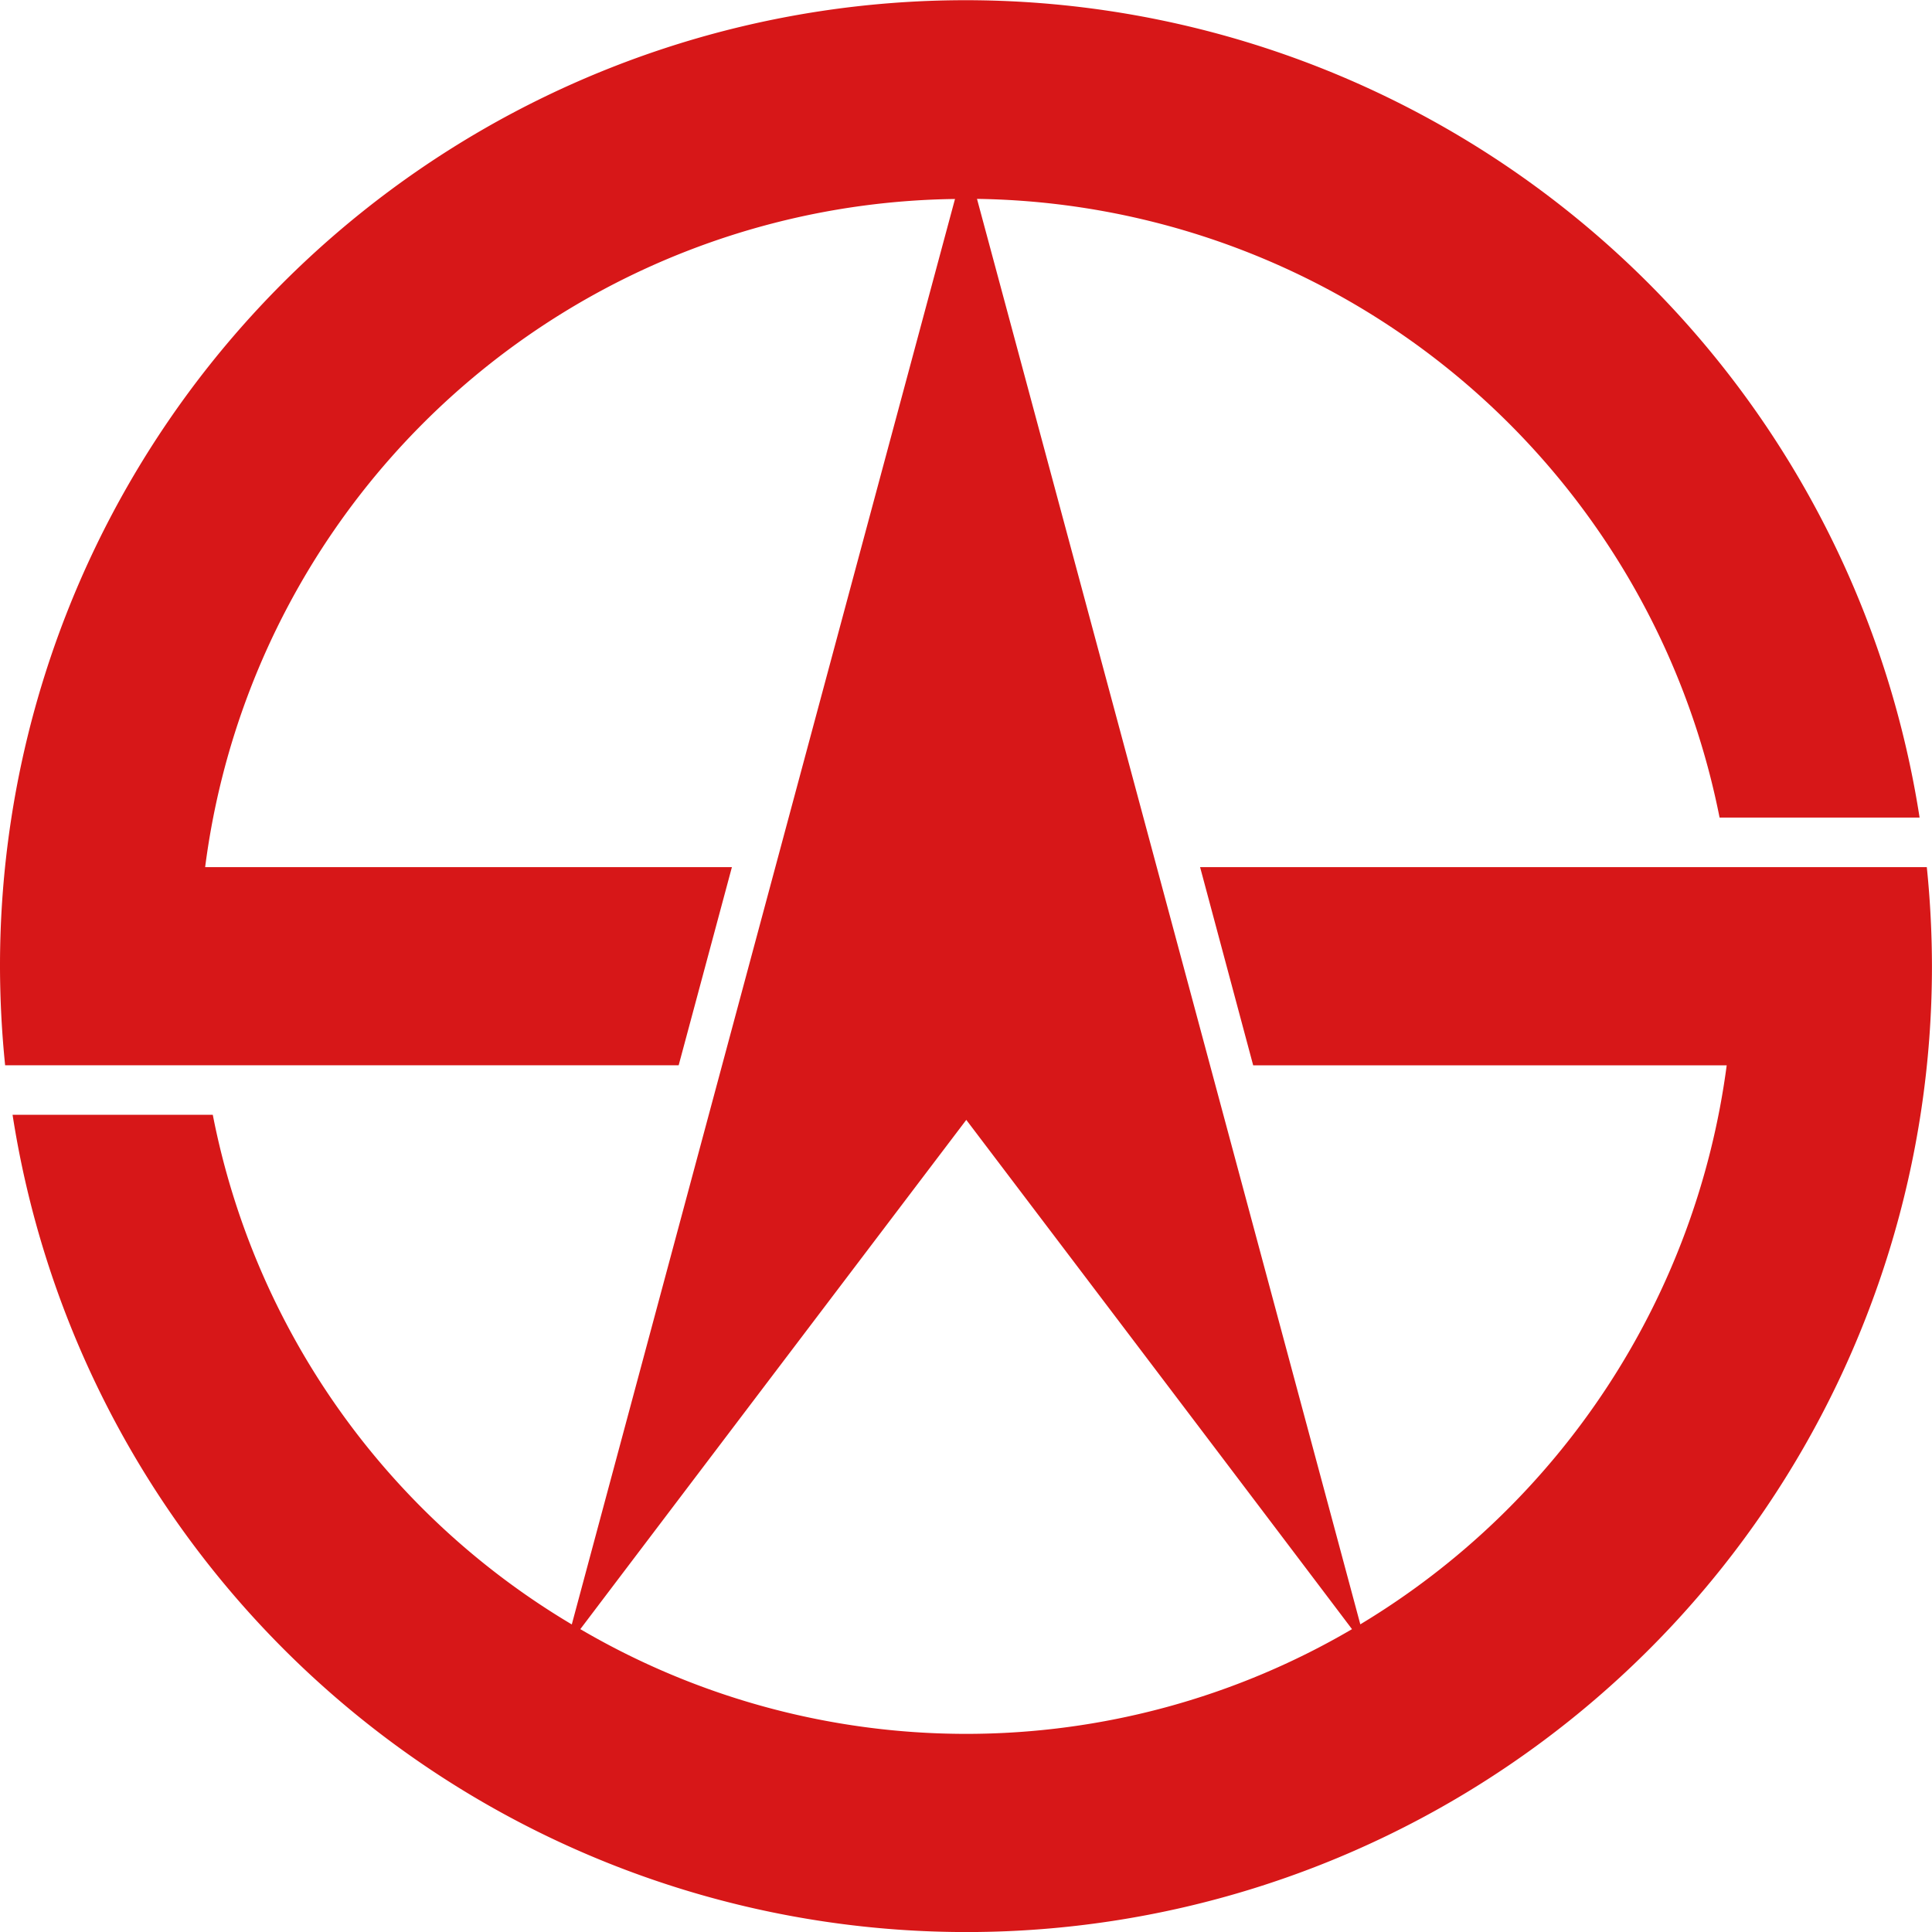
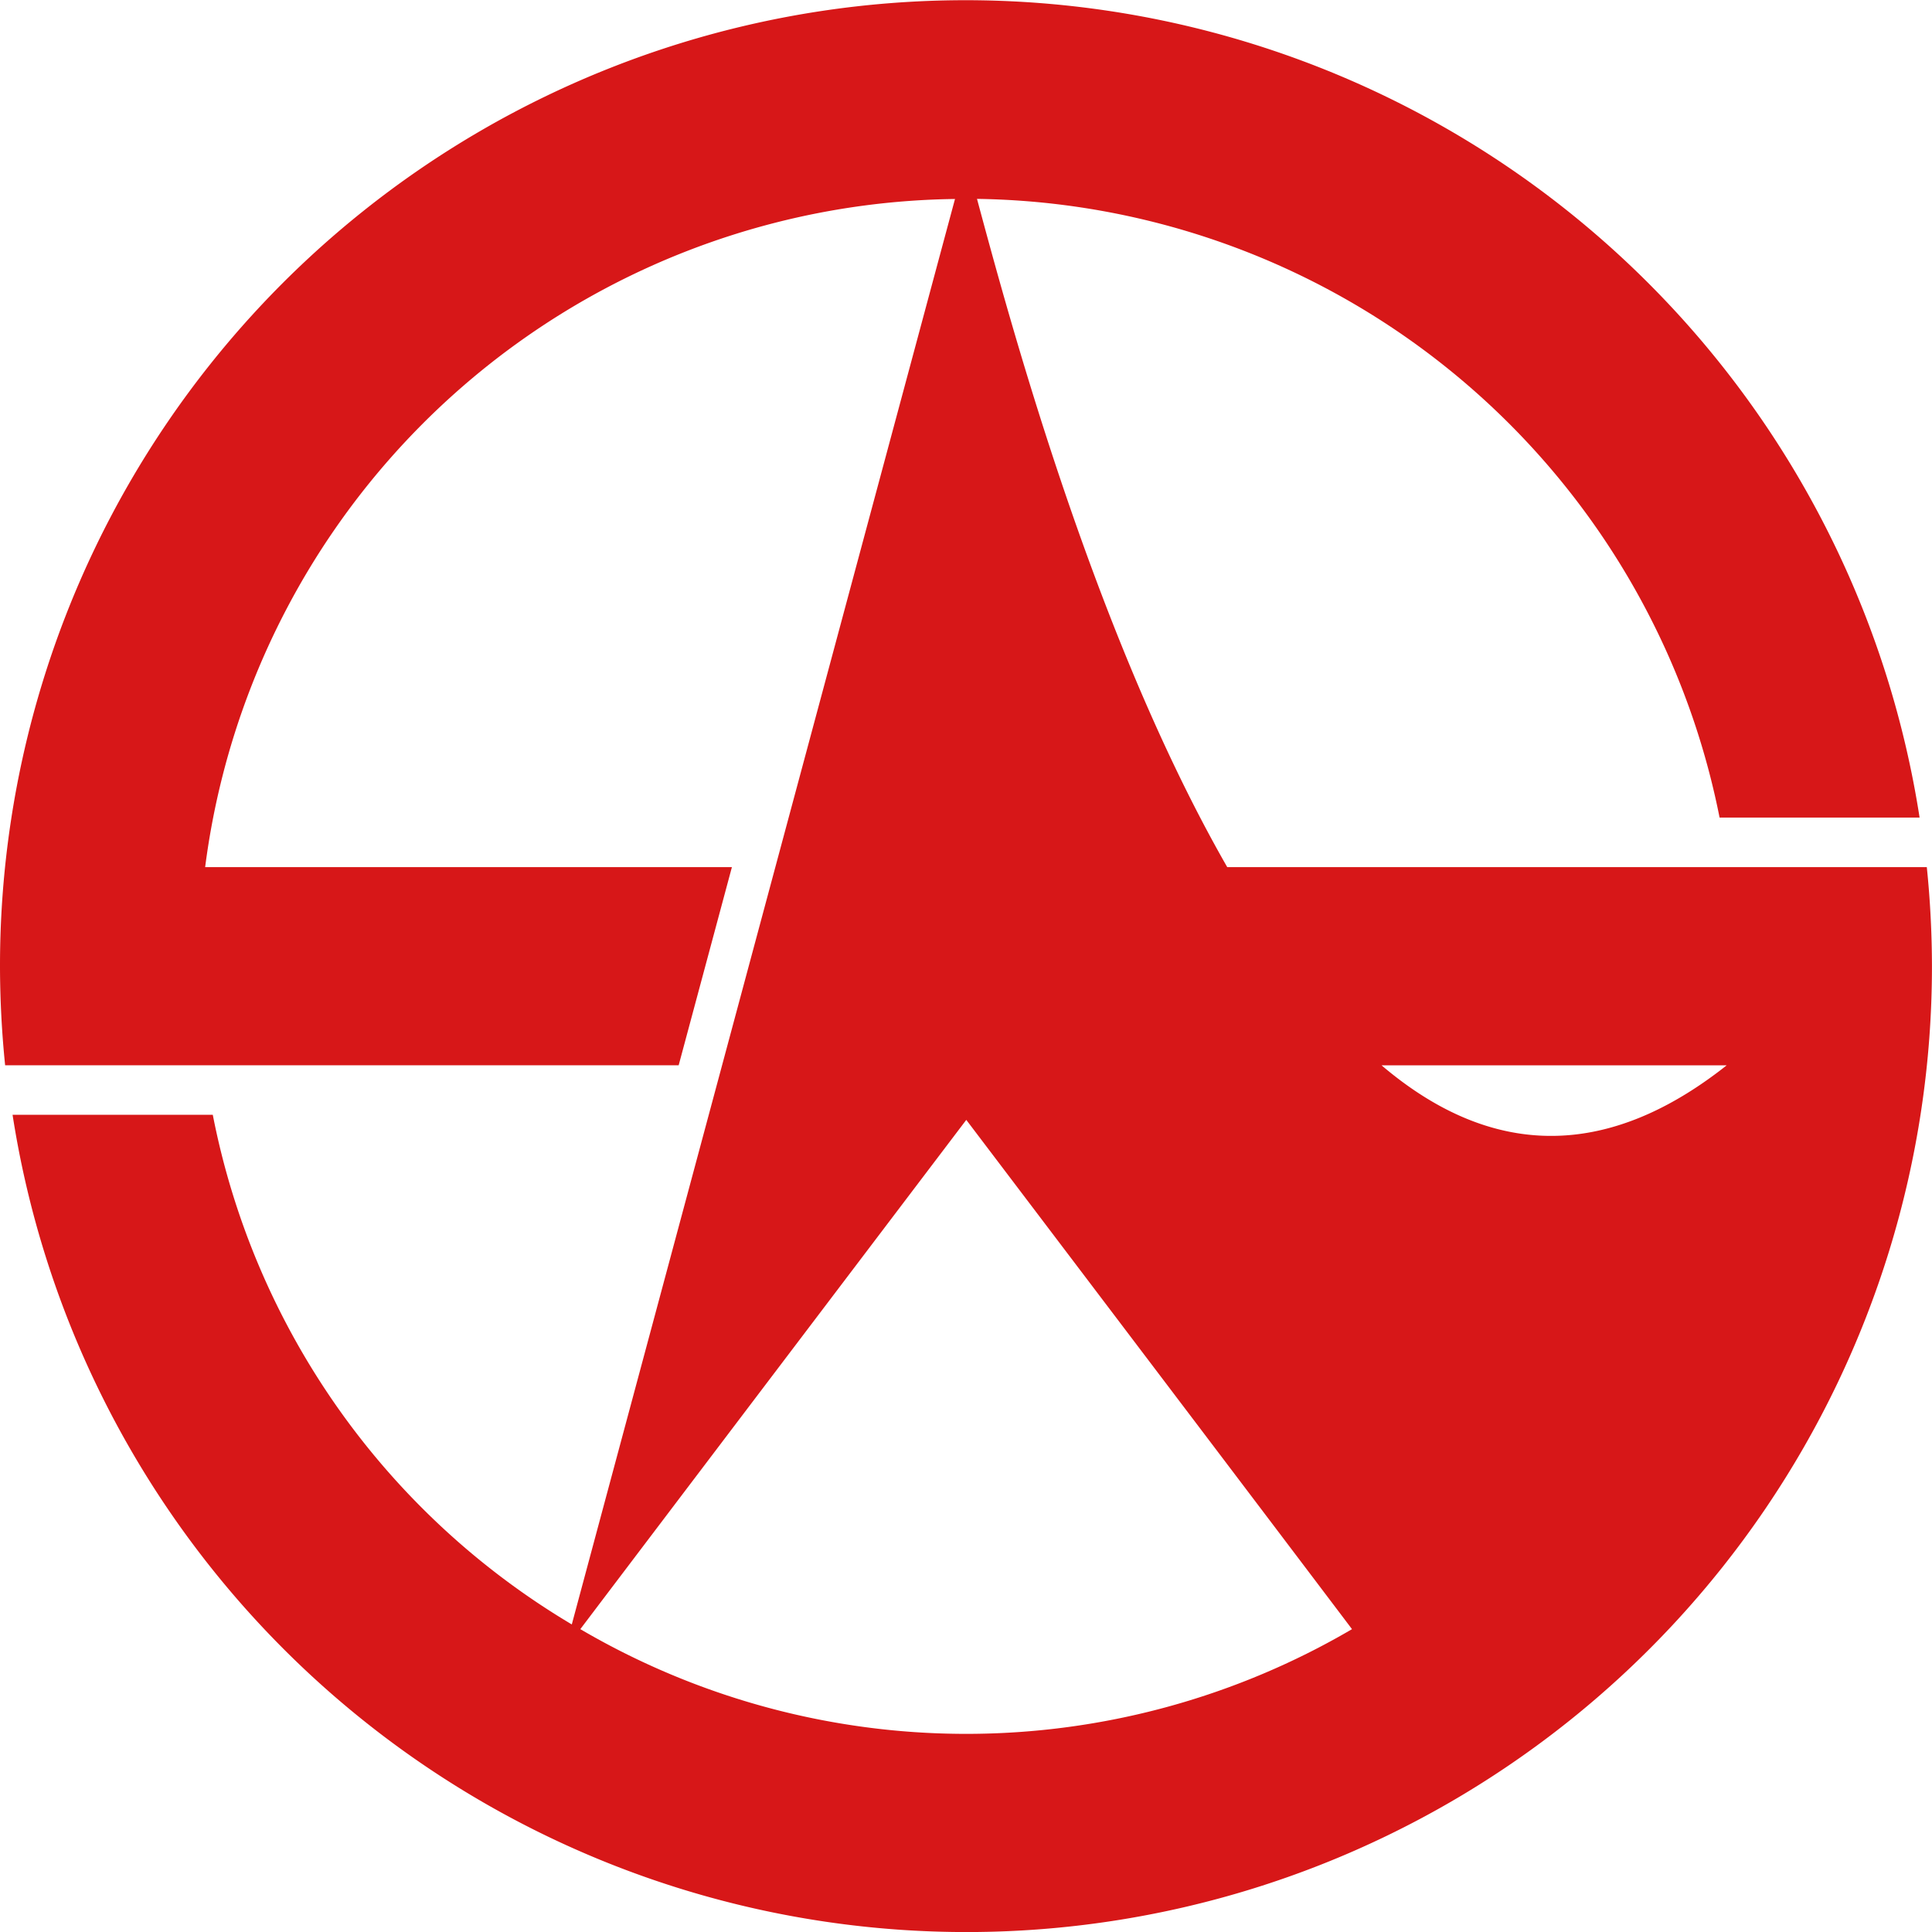
<svg xmlns="http://www.w3.org/2000/svg" width="37.671" height="37.676" viewBox="0 0 37.671 37.676">
-   <path id="パス_188" data-name="パス 188" d="M37.569,16.9H23.4l1.035,3.864h9.233a15.012,15.012,0,0,1-7.144,10.9C25.363,27.339,20.288,8.469,19.05,3.87A14.974,14.974,0,0,1,33.529,15.933h3.9A18.826,18.826,0,0,0,0,18.827a19.267,19.267,0,0,0,.1,1.936H13.233L14.271,16.9H4A14.931,14.931,0,0,1,18.621,3.872c-1.238,4.6-6.309,23.466-7.472,27.794a14.876,14.876,0,0,1-7-9.937H.245a18.824,18.824,0,0,0,37.425-2.9,19.172,19.172,0,0,0-.1-1.927M11.312,31.762c2.11-2.787,7.529-9.934,7.529-9.934s5.414,7.141,7.521,9.93a14.881,14.881,0,0,1-15.046,0" transform="translate(0 0.008)" fill="#d71718" />
+   <path id="パス_188" data-name="パス 188" d="M37.569,16.9H23.4l1.035,3.864h9.233C25.363,27.339,20.288,8.469,19.05,3.87A14.974,14.974,0,0,1,33.529,15.933h3.9A18.826,18.826,0,0,0,0,18.827a19.267,19.267,0,0,0,.1,1.936H13.233L14.271,16.9H4A14.931,14.931,0,0,1,18.621,3.872c-1.238,4.6-6.309,23.466-7.472,27.794a14.876,14.876,0,0,1-7-9.937H.245a18.824,18.824,0,0,0,37.425-2.9,19.172,19.172,0,0,0-.1-1.927M11.312,31.762c2.11-2.787,7.529-9.934,7.529-9.934s5.414,7.141,7.521,9.93a14.881,14.881,0,0,1-15.046,0" transform="translate(0 0.008)" fill="#d71718" />
</svg>